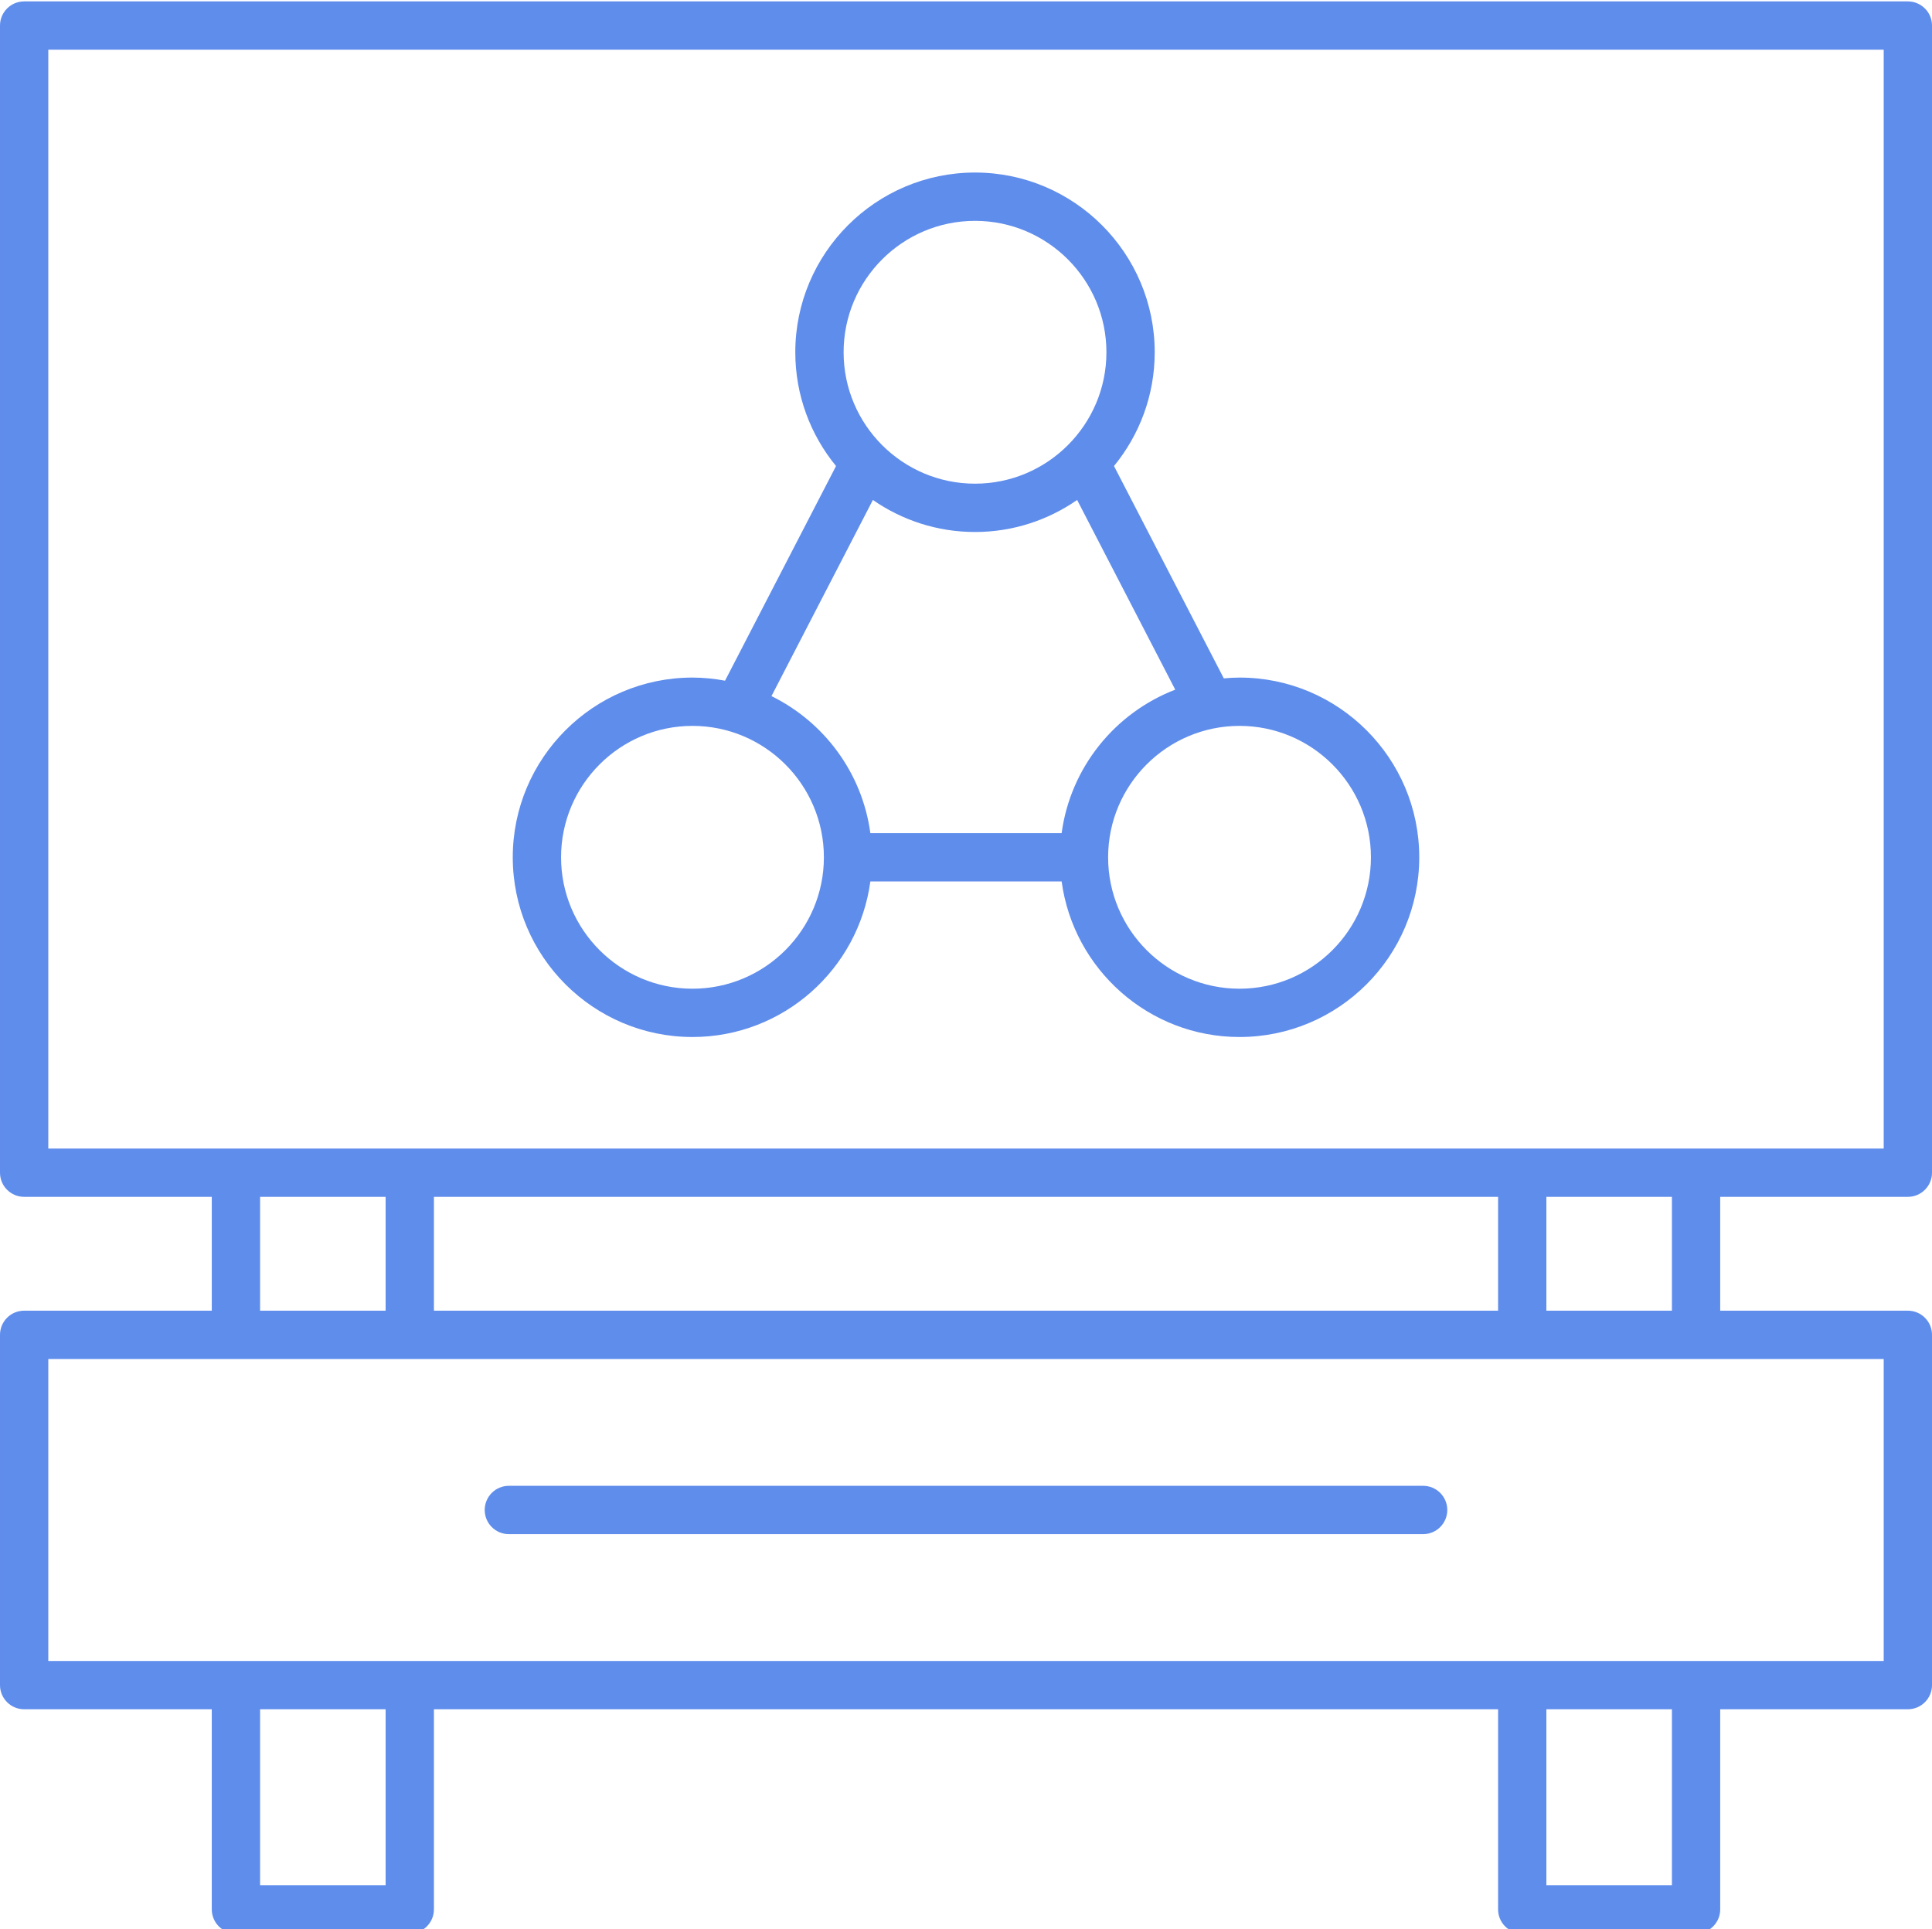
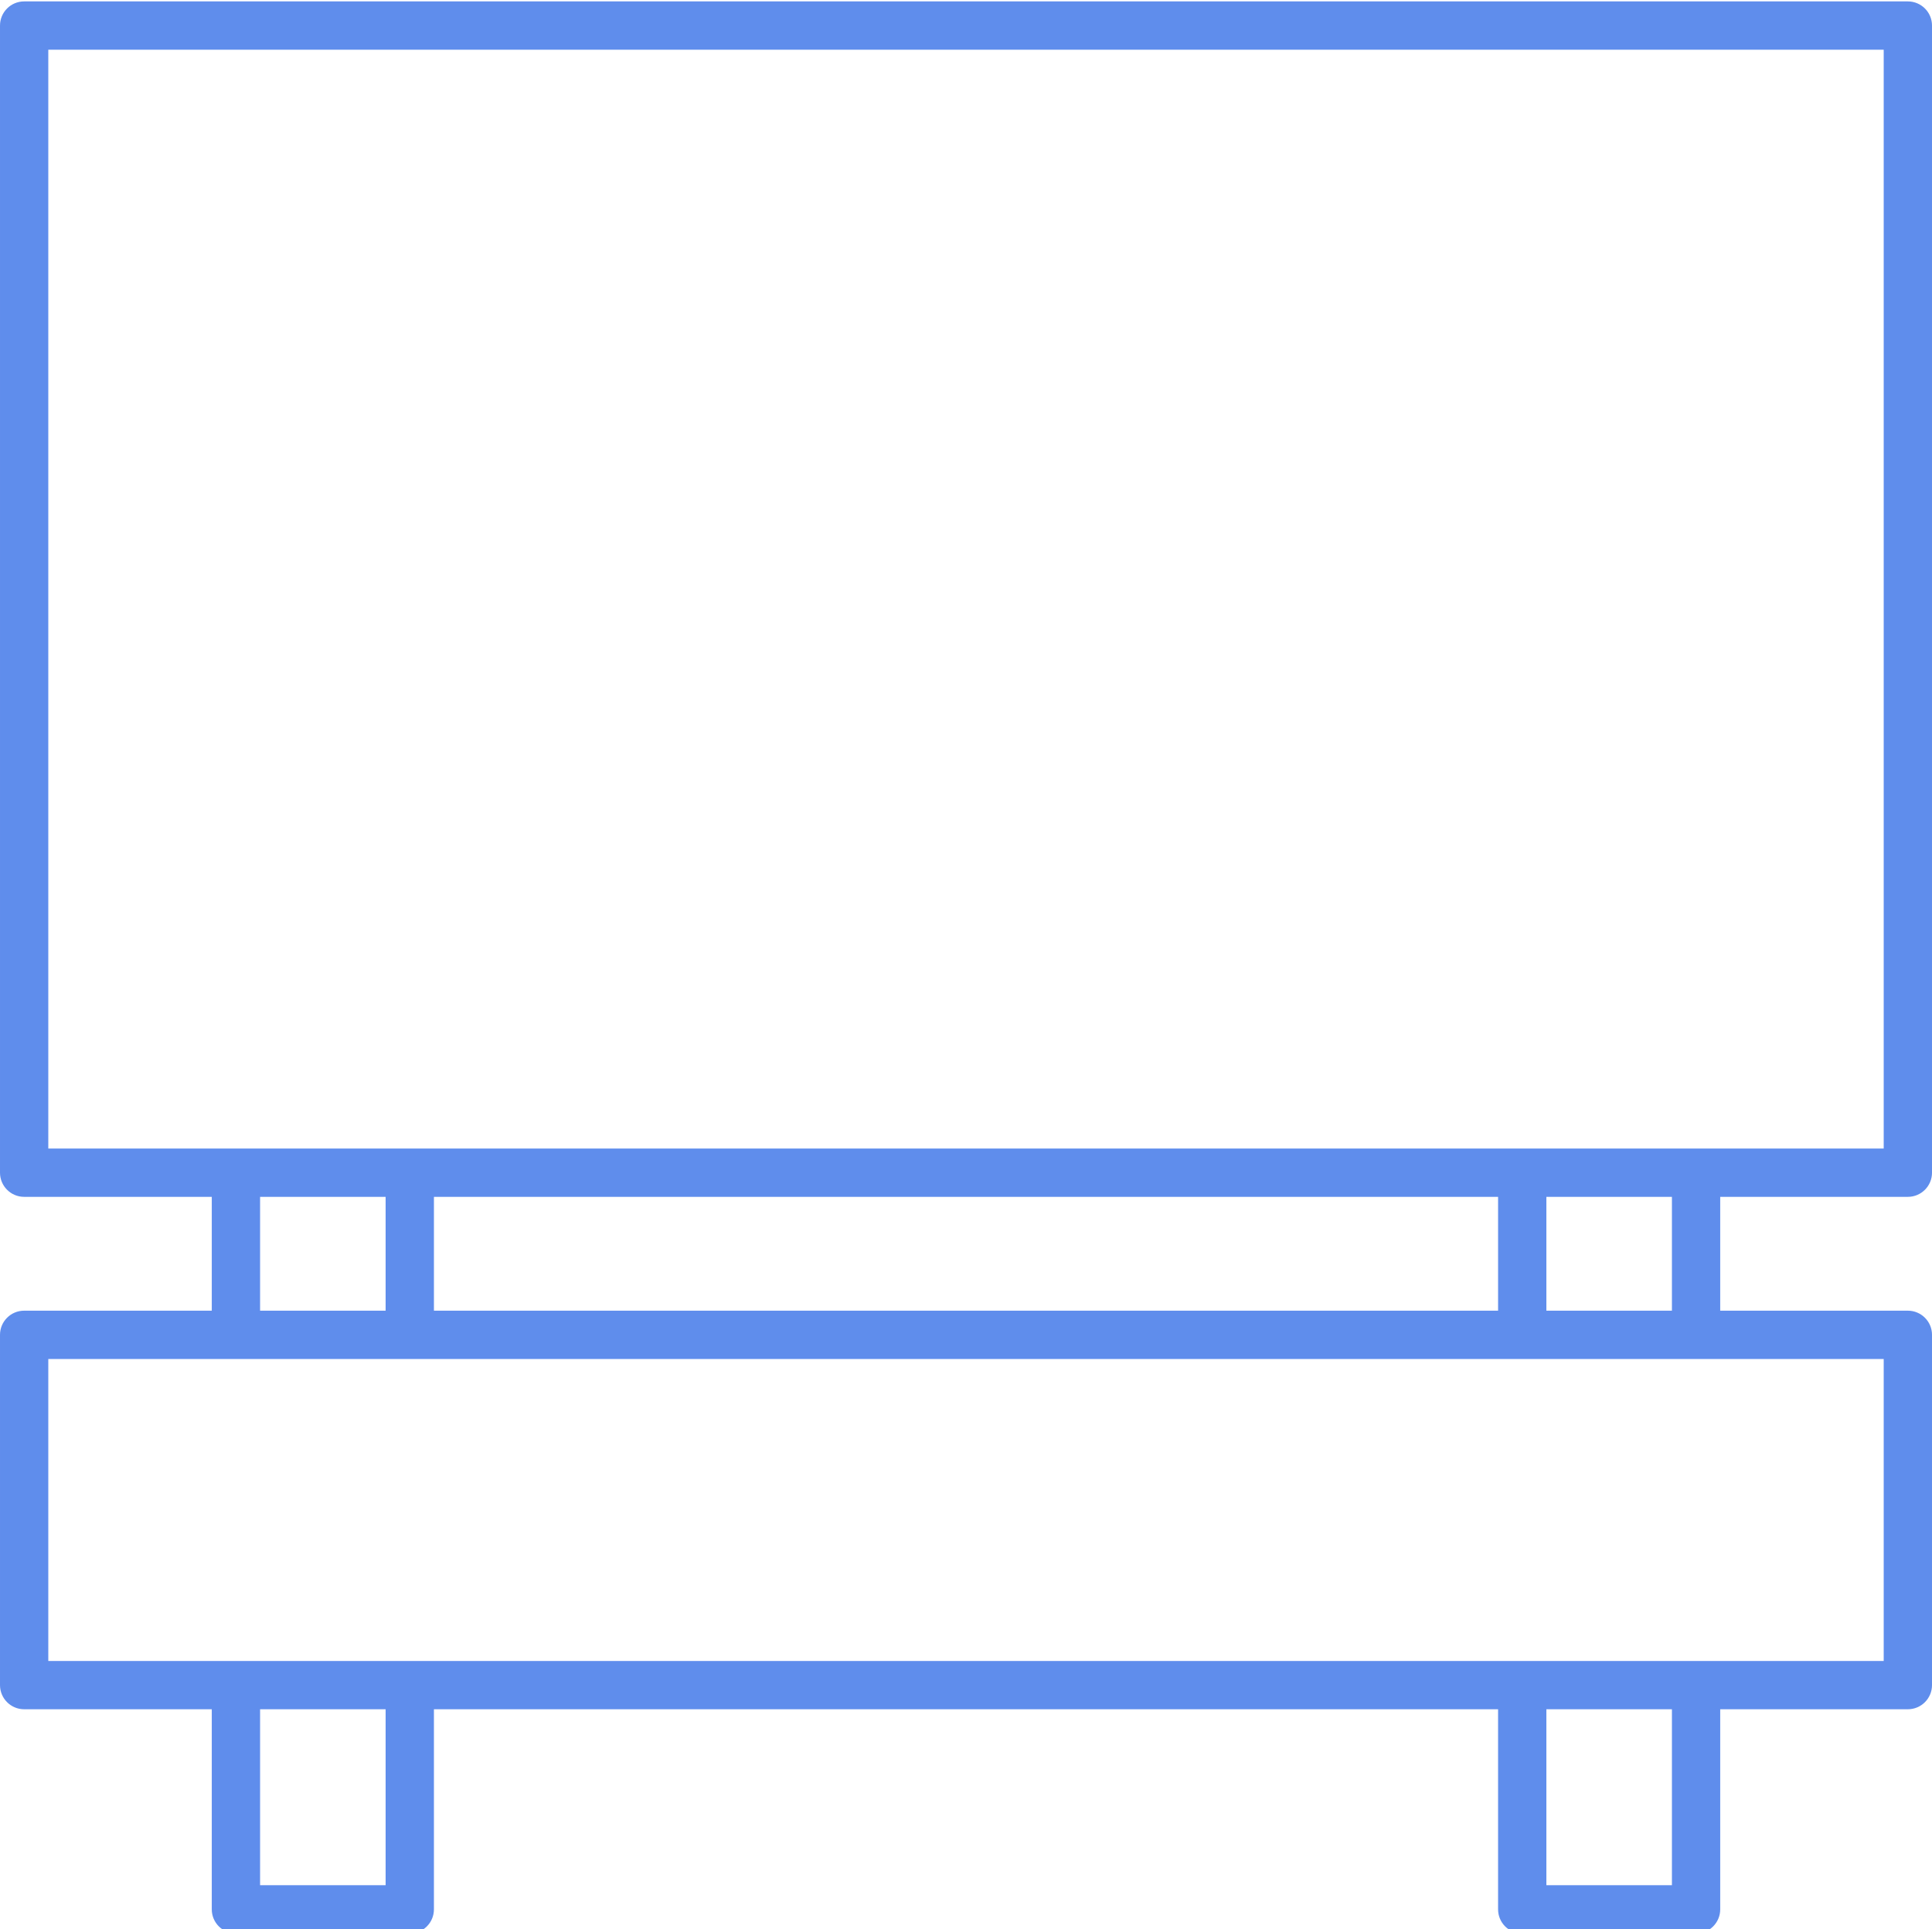
<svg xmlns="http://www.w3.org/2000/svg" viewBox="0 0 409.6 409">
-   <path d="m262.789 143.645c-1.125 0-2.23.074-3.332.168l-23.281-45.016c5.391-6.574 8.633-14.973 8.633-24.117 0-21.008-17.09-38.102-38.098-38.102-21.012 0-38.102 17.094-38.102 38.102 0 9.148 3.246 17.547 8.637 24.121l-23.531 45.504c-2.242-.414-4.543-.66-6.906-.66-21.008 0-38.098 17.094-38.098 38.102 0 21.008 17.09 38.098 38.098 38.098 19.27 0 35.203-14.391 37.715-32.98h40.551c2.516 18.59 18.445 32.98 37.715 32.98 21.012 0 38.102-17.09 38.102-38.098 0-21.008-17.09-38.102-38.102-38.102zm-56.078-96.824c15.359 0 27.859 12.496 27.859 27.859 0 15.363-12.5 27.859-27.859 27.859-15.359 0-27.859-12.496-27.859-27.859 0-15.363 12.5-27.859 27.859-27.859zm-21.652 59.172c6.156 4.27 13.609 6.789 21.652 6.789 8.043 0 15.496-2.52 21.652-6.789l20.797 40.215c-12.754 4.91-22.199 16.465-24.086 30.418h-40.551c-1.727-12.789-9.809-23.559-20.965-29.051zm-38.25 103.613c-15.359 0-27.859-12.496-27.859-27.859 0-15.363 12.5-27.859 27.859-27.859 15.363 0 27.863 12.496 27.863 27.859 0 15.363-12.5 27.859-27.863 27.859zm115.98 0c-15.359 0-27.859-12.496-27.859-27.859 0-15.363 12.5-27.859 27.859-27.859 15.359 0 27.859 12.496 27.859 27.859 0 15.363-12.5 27.859-27.859 27.859zm0 0" fill="#000000" style="fill: rgb(95, 141, 236);" />
  <path d="m5.121 362.359h39.777v42.418c0 2.828 2.293 5.121 5.121 5.121h36.855c2.828 0 5.121-2.293 5.121-5.121v-42.418h225.609v42.418c0 2.828 2.289 5.121 5.121 5.121h36.852c2.832 0 5.121-2.293 5.121-5.121v-42.418h39.781c2.828 0 5.121-2.293 5.121-5.121v-74.254c0-2.828-2.293-5.121-5.121-5.121h-39.781v-24.133h39.781c2.828 0 5.121-2.293 5.121-5.121v-243.188c0-2.828-2.293-5.121-5.121-5.121h-399.359c-2.832 0-5.121 2.293-5.121 5.121v243.188c0 2.828 2.289 5.121 5.121 5.121h39.777v24.133h-39.777c-2.832 0-5.121 2.293-5.121 5.121v74.254c0 2.828 2.289 5.121 5.121 5.121zm76.633 37.297h-26.613v-37.297h26.613zm272.707 0h-26.617v-37.297h26.617zm0-121.793h-26.617v-24.133h26.617zm-36.855-24.133v24.133h-225.609v-24.133zm-307.367-243.191h389.121v232.949h-389.121zm44.902 243.191h26.613v24.133h-26.613zm-44.902 34.375h389.121v64.016h-389.121zm0 0" fill="#000000" style="fill: rgb(95, 141, 236);" />
-   <path d="m301.715 314.992h-193.836c-2.828 0-5.117 2.293-5.117 5.121s2.289 5.121 5.117 5.121h193.836c2.832 0 5.121-2.293 5.121-5.121s-2.289-5.121-5.121-5.121zm0 0" fill="#000000" style="fill: rgb(95, 141, 236);" />
</svg>